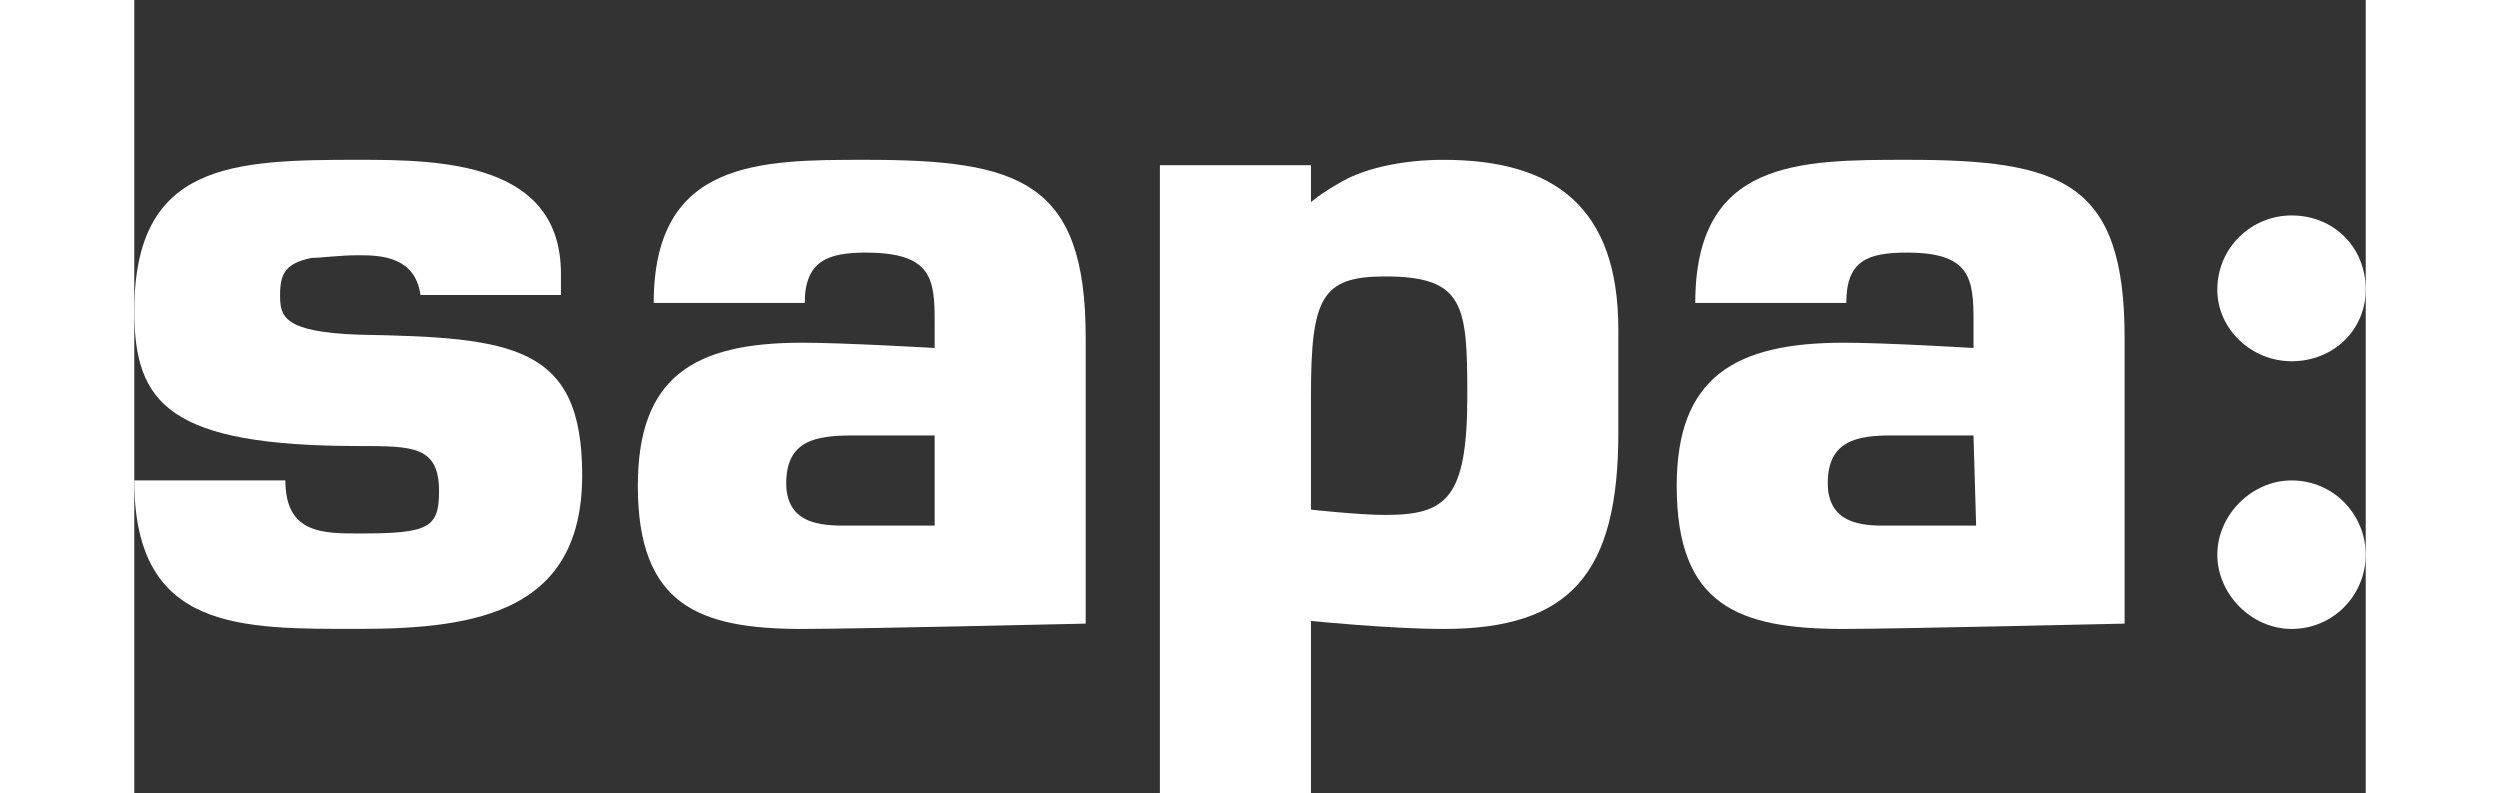
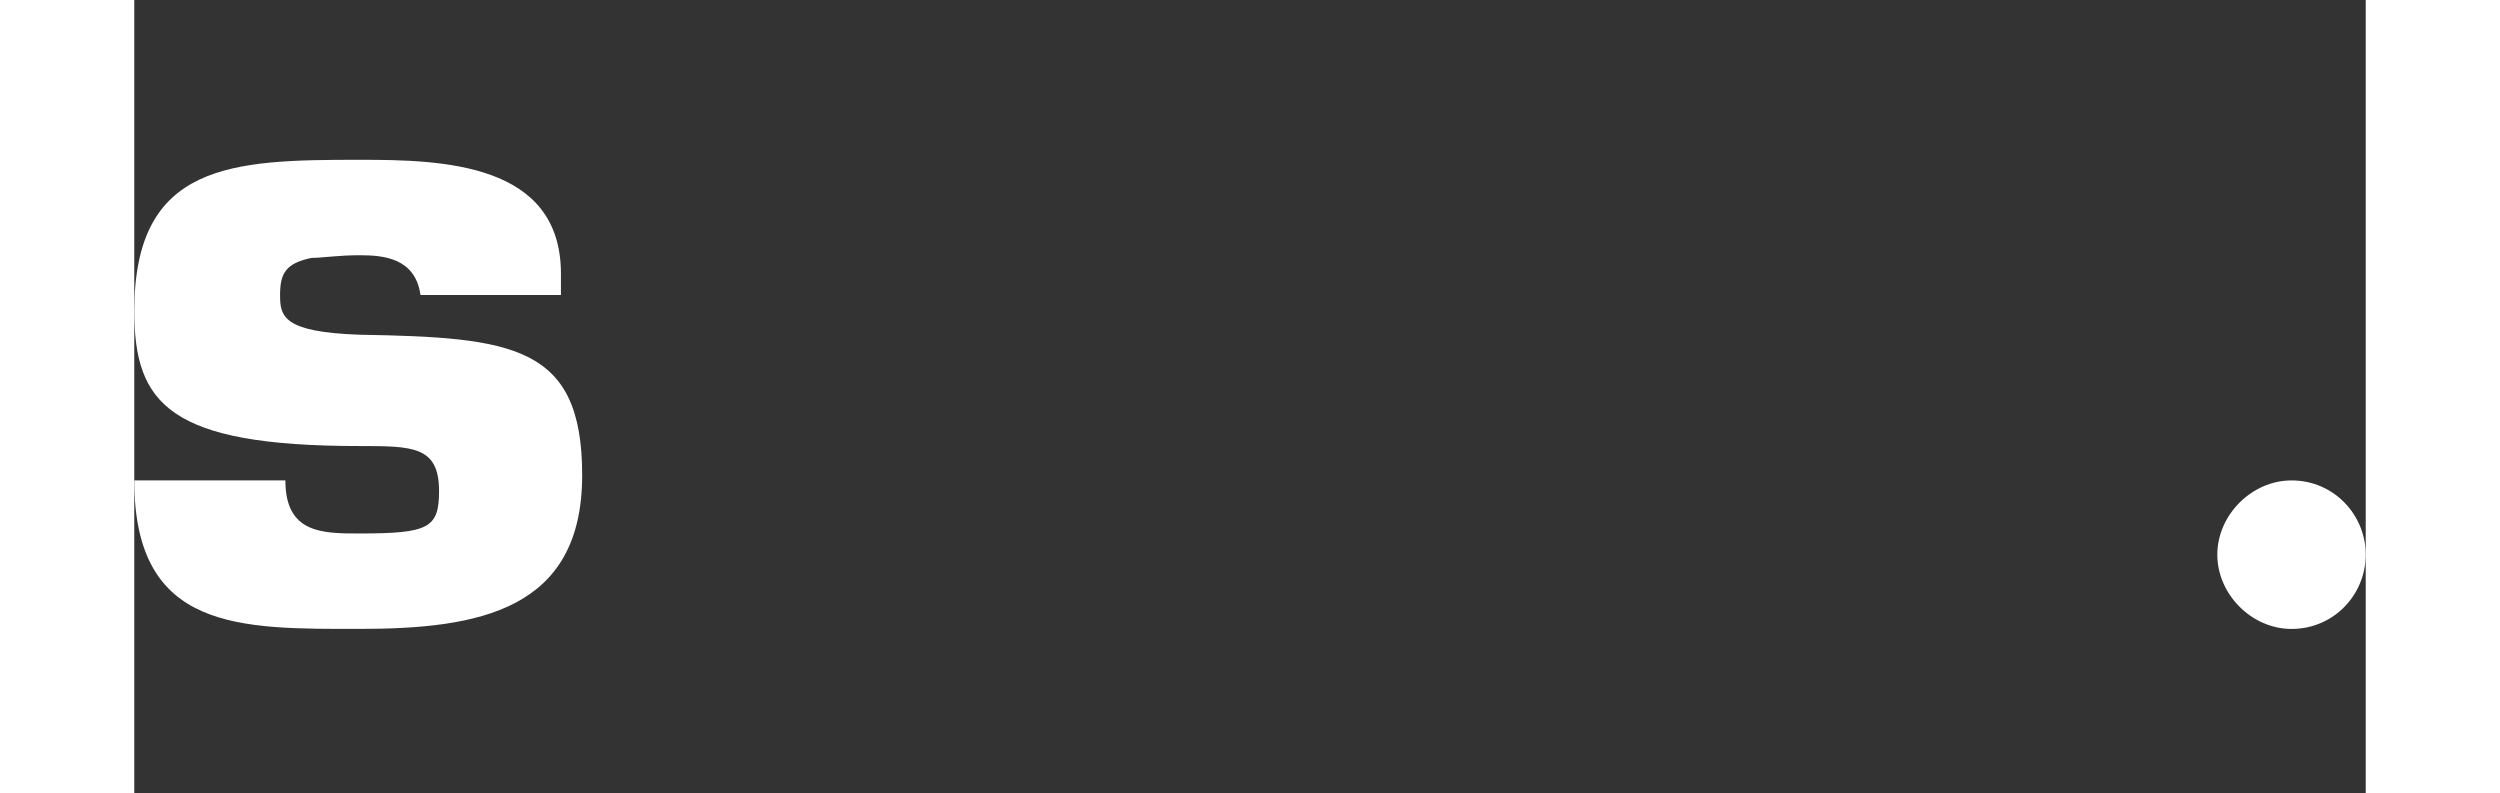
<svg xmlns="http://www.w3.org/2000/svg" version="1.1" id="Layer_1" x="0px" y="0px" width="186.184px" height="59.076px" viewBox="-0.536 2.475 166.184 59.076" enable-background="new -0.536 2.475 166.184 59.076" xml:space="preserve" style="background-color: #184C2B;padding-right:5px;">
  <rect x="-0.536" y="2.475" width="166.184" height="59.076" fill="#333333" stroke="none" />
  <g>
    <g>
      <path fill="#ffffff" d="M20.781,24.444c-0.395-2.766-2.76-2.961-4.539-2.961c-1.581,0-2.763,0.196-3.555,0.196    c-1.971,0.396-2.365,1.185-2.365,2.766c0,1.576,0.195,2.762,5.919,2.957c11.448,0.2,16.58,0.793,16.58,10.46    c0,10.068-7.698,11.449-16.58,11.449c-8.884,0-16.777,0.193-16.777-11.057h11.253c0,3.951,2.762,3.951,5.525,3.951    c5.131,0,5.92-0.396,5.92-3.158c0-3.354-1.973-3.354-5.92-3.354c-14.208,0-16.776-3.158-16.776-10.065    c0-11.053,7.302-11.253,16.776-11.253c6.118,0,14.997,0.199,14.997,8.488v1.581L20.781,24.444L20.781,24.444z" />
-       <path fill="#ffffff" d="M52.951,34.905c3.55,0,6.12,0,6.12,0v6.713c0,0-3.159,0-6.12,0c-1.777,0-4.934,0.191-4.934-3.161    C48.018,35.299,50.19,34.905,52.951,34.905L52.951,34.905z M70.319,48.918V27.603c0-11.645-4.936-13.226-16.383-13.226    c-7.892,0-15.787,0-15.787,10.659h11.248c0-3.158,1.776-3.749,4.539-3.749c4.937,0,5.135,1.971,5.135,5.128v1.977    c0,0-6.711-0.394-9.869-0.394c-8.09,0-12.236,2.563-12.236,10.656c0,8.886,4.539,10.661,12.236,10.661    C53.15,49.312,70.319,48.918,70.319,48.918L70.319,48.918z" />
-       <path fill="#ffffff" d="M130.321,34.905c3.75,0,6.116,0,6.116,0l0.196,6.713c0,0-3.351,0-6.312,0c-1.58,0-4.737,0.191-4.737-3.161    C125.583,35.299,127.757,34.905,130.321,34.905L130.321,34.905z M147.69,48.918V27.603c0-11.645-4.737-13.226-16.186-13.226    c-8.091,0-15.787,0-15.787,10.659h11.247c0-3.158,1.583-3.749,4.54-3.749c4.739,0,4.936,1.971,4.936,5.128v1.977    c0,0-6.509-0.394-9.669-0.394c-8.094,0-12.436,2.563-12.436,10.656c0,8.886,4.54,10.661,12.436,10.661    C130.52,49.312,147.69,48.918,147.69,48.918L147.69,48.918z" />
-       <path fill="#ffffff" d="M92.622,23.062c5.919,0,6.118,2.172,6.118,8.883c0,7.694-1.578,8.879-6.118,8.879    c-1.972,0-5.526-0.395-5.526-0.395s0-5.524,0-8.486C87.097,24.64,87.886,23.062,92.622,23.062L92.622,23.062z M75.845,61.551    h11.252V48.719c0,0,5.919,0.596,9.869,0.596c9.472,0,13.021-4.15,13.021-14.604v-7.7c0-9.078-4.733-12.633-13.021-12.633    c-2.963,0-5.727,0.592-7.504,1.581c-1.772,0.989-2.365,1.578-2.365,1.578v-2.761H75.845V61.551L75.845,61.551z" />
-       <path fill="#ffffff" d="M165.648,24.048c0,2.96-2.365,5.33-5.526,5.33c-2.959,0-5.526-2.369-5.526-5.33    c0-3.158,2.566-5.528,5.526-5.528C163.281,18.521,165.648,20.892,165.648,24.048L165.648,24.048z" />
      <path fill="#ffffff" d="M165.648,43.783c0,2.965-2.365,5.531-5.526,5.531c-2.959,0-5.526-2.566-5.526-5.531    c0-2.96,2.566-5.529,5.526-5.529C163.281,38.254,165.648,40.822,165.648,43.783L165.648,43.783z" />
    </g>
  </g>
</svg>